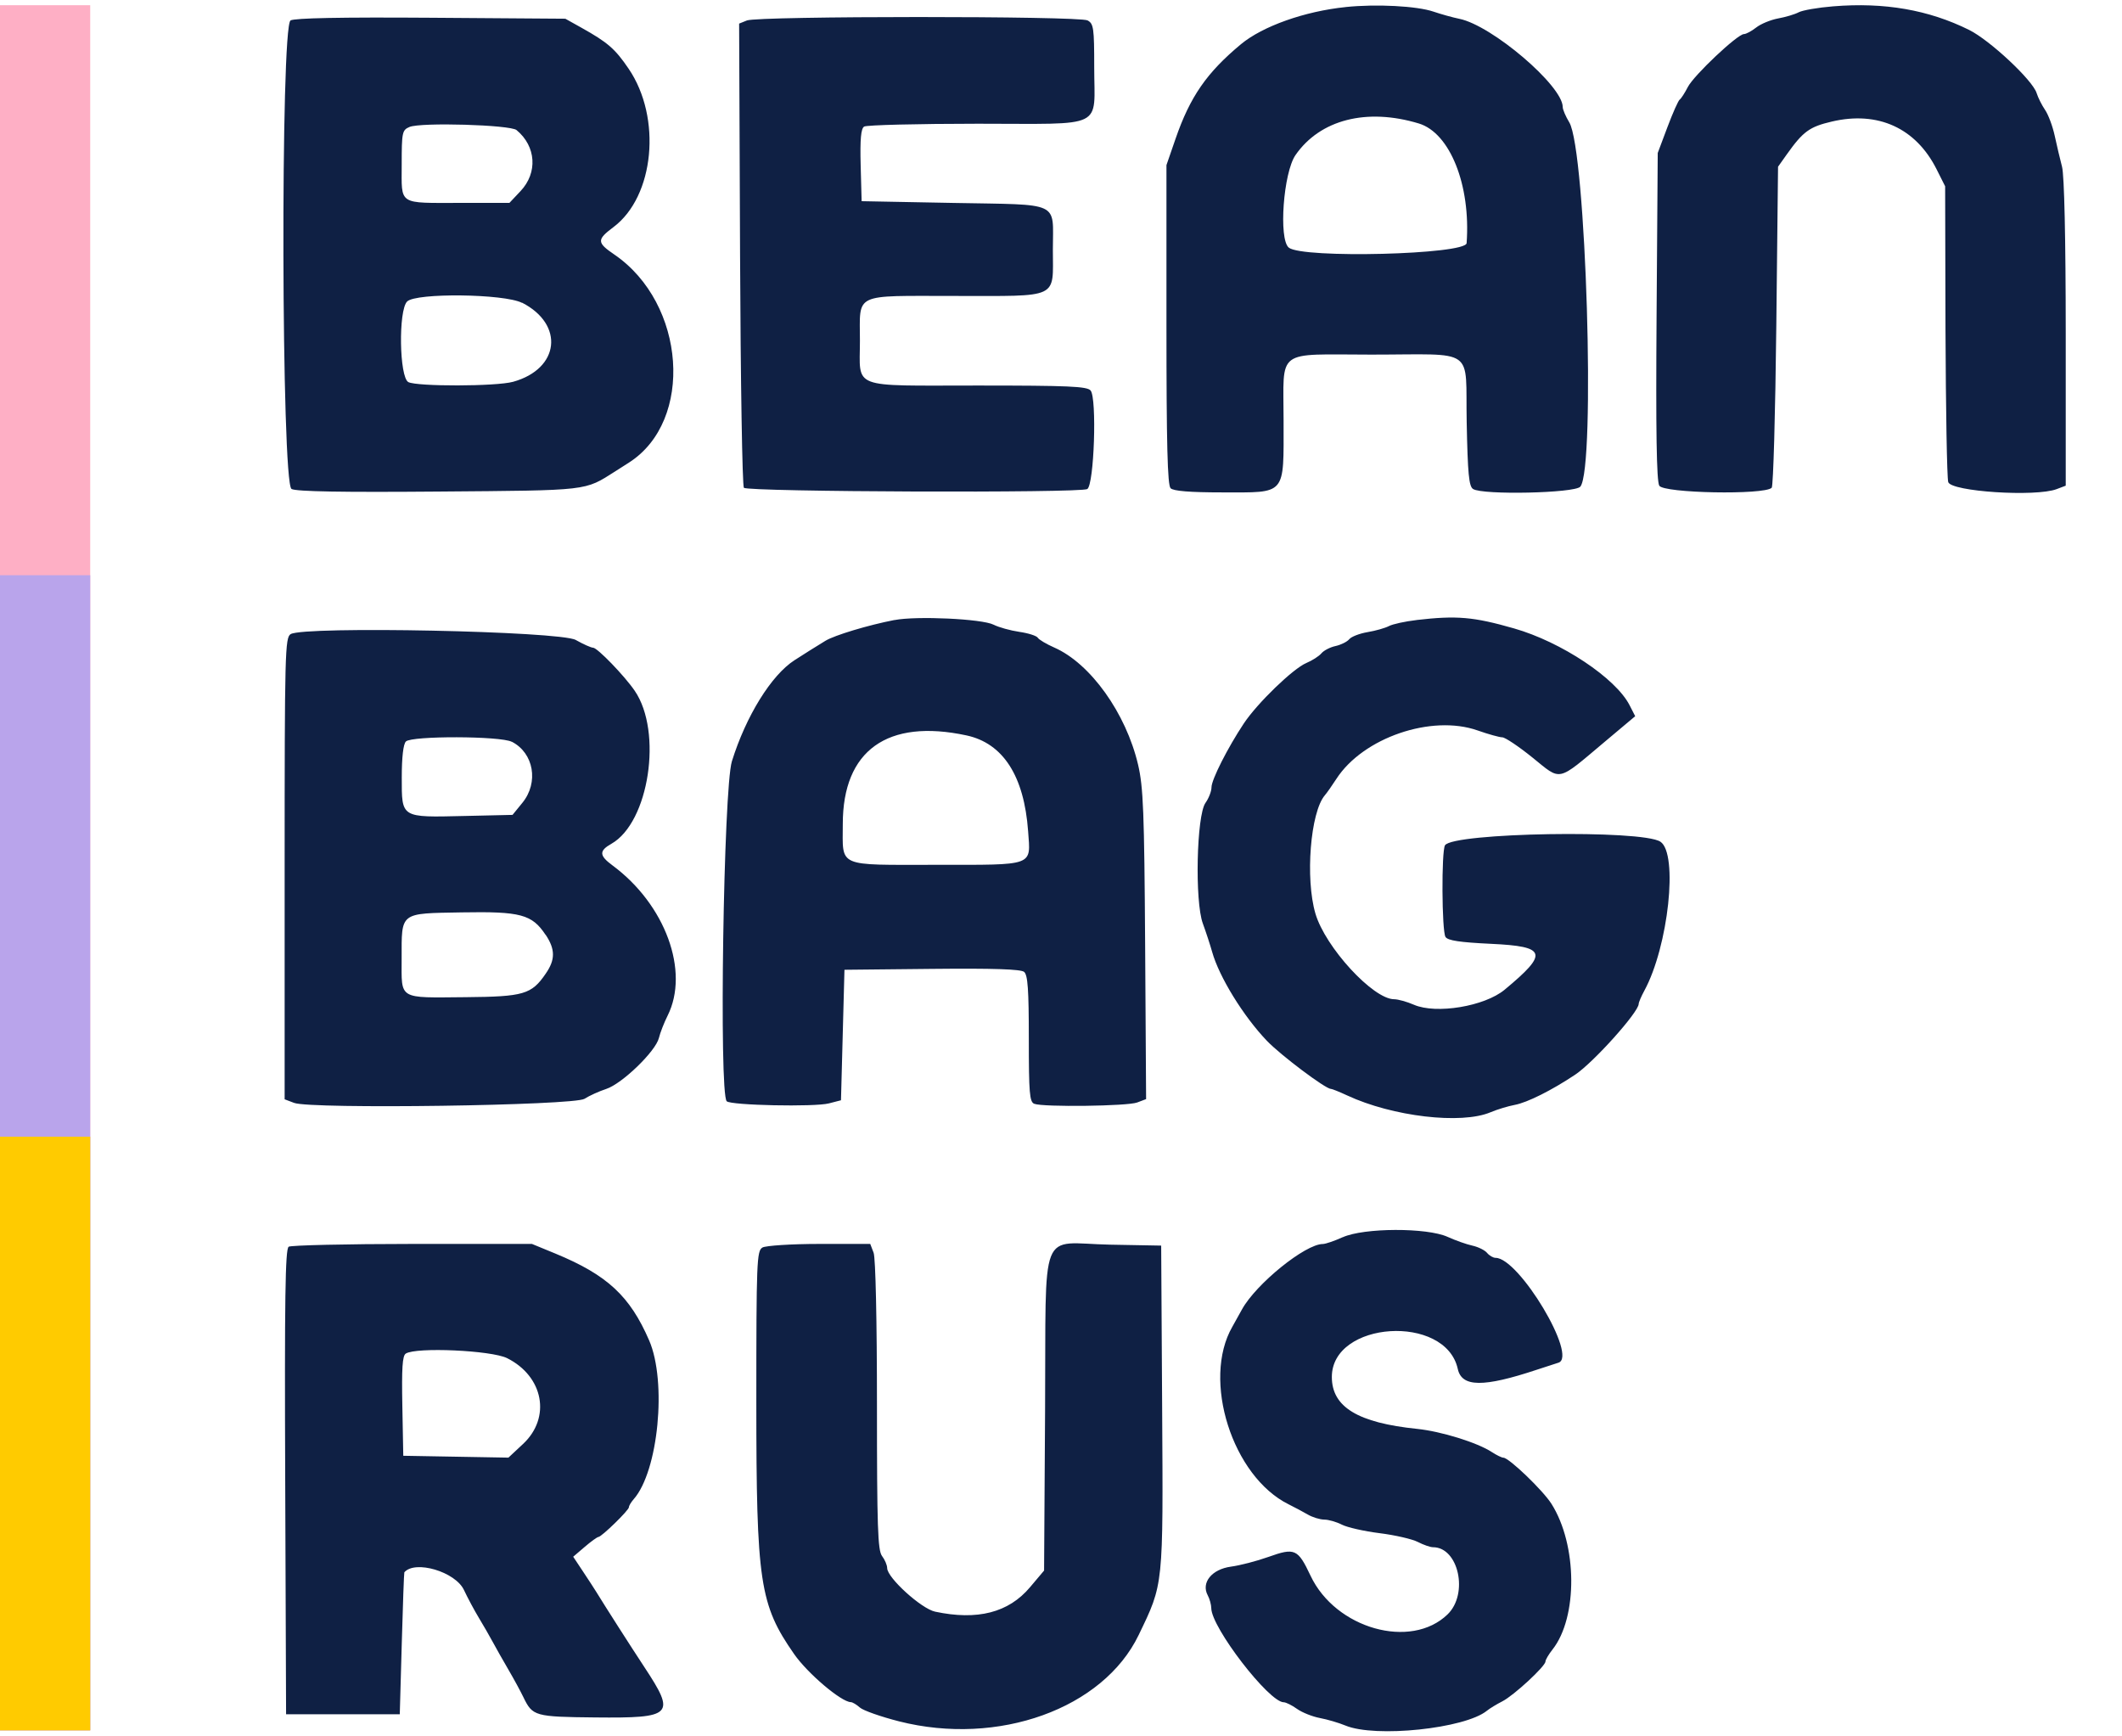
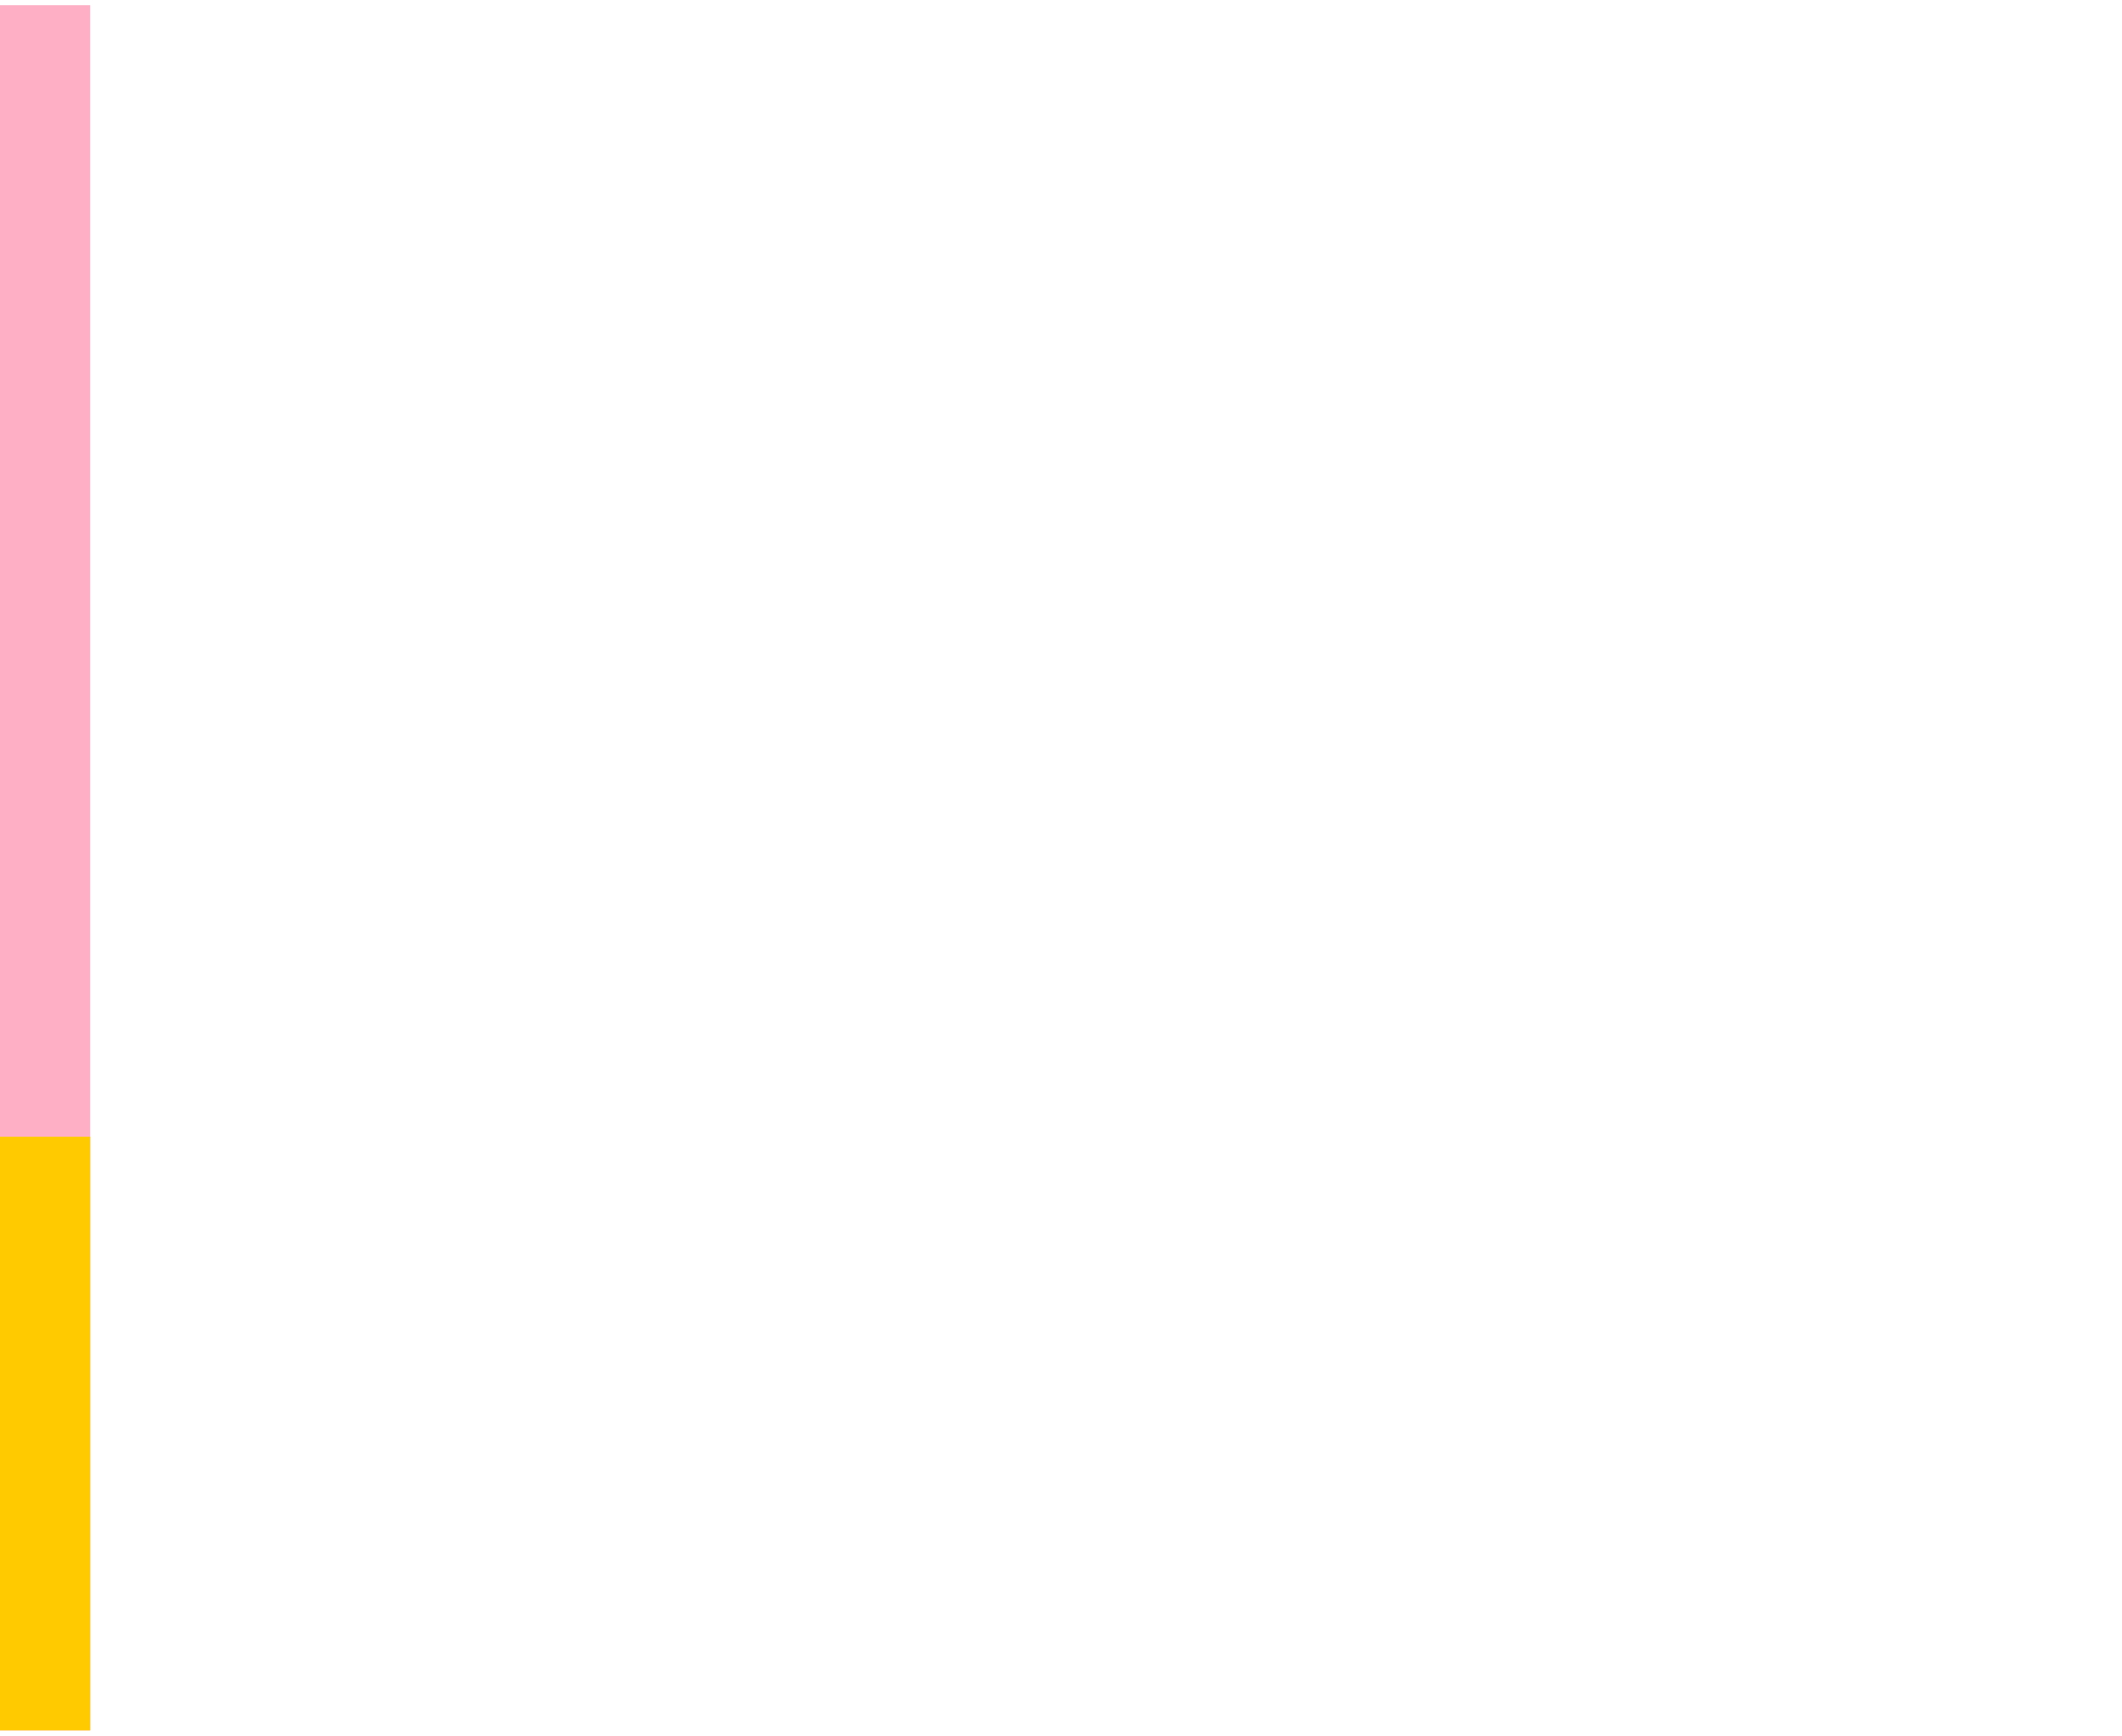
<svg xmlns="http://www.w3.org/2000/svg" xmlns:ns1="http://sodipodi.sourceforge.net/DTD/sodipodi-0.dtd" xmlns:ns2="http://www.inkscape.org/namespaces/inkscape" width="66mm" height="54mm" viewBox="0 0 66 54" version="1.1" id="svg5" xml:space="preserve" ns1:docname="beanbagrus-logo-wo-com.svg" ns2:version="1.2.1 (9c6d41e410, 2022-07-14)">
  <defs id="defs2" />
-   <path id="path0" d="m 41.853,0.22 c -1.274,0.131 -2.583,0.596 -3.256,1.155 -1.066,0.886 -1.583,1.634 -2.035,2.943 l -0.282,0.816 v 4.961 c 0,3.715 0.032,4.993 0.129,5.089 0.088,0.087 0.6,0.129 1.607,0.129 2.01,0 1.907,0.119 1.907,-2.229 0,-2.271 -0.283,-2.058 2.727,-2.056 3.299,0 2.922,-0.265 2.968,2.102 0.032,1.606 0.069,1.996 0.199,2.078 0.303,0.192 3.167,0.129 3.335,-0.073 C 49.632,14.561 49.33,4.66 48.808,3.804 48.697,3.621 48.605,3.407 48.605,3.328 c 0,-0.661 -2.202,-2.538 -3.215,-2.743 C 45.183,0.543 44.822,0.442 44.586,0.362 44.071,0.186 42.811,0.12 41.853,0.219 m 15.163,-0.022 c -0.472,0.038 -0.954,0.122 -1.072,0.185 -0.118,0.063 -0.405,0.149 -0.637,0.191 -0.233,0.043 -0.54,0.169 -0.684,0.282 -0.144,0.113 -0.316,0.205 -0.382,0.205 -0.199,0 -1.558,1.282 -1.744,1.645 -0.095,0.185 -0.209,0.361 -0.253,0.391 -0.044,0.029 -0.216,0.415 -0.382,0.857 l -0.302,0.804 -0.036,5.061 c -0.025,3.589 -8.2e-4,5.126 0.083,5.285 0.126,0.236 3.269,0.295 3.498,0.066 0.049,-0.049 0.113,-2.316 0.143,-5.037 l 0.054,-4.947 0.268,-0.378 c 0.511,-0.719 0.708,-0.864 1.406,-1.027 1.433,-0.336 2.612,0.201 3.257,1.484 l 0.266,0.529 0.011,4.465 c 0.01,2.456 0.045,4.586 0.085,4.733 0.083,0.297 2.719,0.468 3.373,0.22 L 64.25,15.104 V 10.359 C 64.249,7.401 64.205,5.453 64.135,5.186 64.073,4.95 63.971,4.516 63.907,4.221 63.843,3.927 63.709,3.565 63.607,3.418 63.506,3.27 63.388,3.034 63.344,2.893 63.219,2.493 61.893,1.253 61.246,0.931 59.984,0.305 58.611,0.067 57.019,0.197 M 9.037,0.635 C 8.721,0.828 8.751,15.037 9.068,15.207 c 0.15,0.08 1.579,0.105 4.581,0.08 4.716,-0.038 4.519,-0.016 5.489,-0.63 0.088,-0.056 0.281,-0.179 0.429,-0.274 2.024,-1.298 1.766,-4.944 -0.458,-6.466 C 18.56,7.543 18.558,7.455 19.08,7.063 20.354,6.109 20.589,3.661 19.552,2.137 19.131,1.517 18.901,1.318 18.077,0.858 l -0.494,-0.276 -4.179,-0.03 c -2.818,-0.02 -4.24,0.01 -4.367,0.083 m 14.196,8.2047e-4 -0.244,0.098 0.029,7.173 c 0.016,3.945 0.07,7.214 0.119,7.263 0.129,0.129 10.482,0.167 10.681,0.039 0.213,-0.137 0.303,-2.822 0.103,-3.064 -0.108,-0.13 -0.689,-0.155 -3.523,-0.155 -3.991,0 -3.652,0.129 -3.652,-1.393 0,-1.507 -0.239,-1.393 2.922,-1.393 3.319,0 3.079,0.112 3.079,-1.444 0,-1.523 0.295,-1.385 -3.108,-1.449 l -2.84,-0.054 -0.03,-1.116 c -0.022,-0.821 0.01,-1.14 0.107,-1.204 0.076,-0.049 1.667,-0.088 3.537,-0.089 4.012,0 3.62,0.188 3.62,-1.759 0,-1.218 -0.019,-1.353 -0.207,-1.454 C 33.564,0.494 23.583,0.495 23.234,0.636 M 44.129,3.84 c 0.969,0.293 1.618,1.917 1.487,3.721 C 45.589,7.917 40.5,8.046 40.084,7.7 39.765,7.436 39.916,5.368 40.294,4.822 41.058,3.72 42.507,3.349 44.129,3.84 M 16.068,4.047 c 0.608,0.504 0.661,1.325 0.123,1.895 l -0.347,0.368 h -1.506 c -1.982,0 -1.844,0.089 -1.844,-1.194 0,-1.001 0.014,-1.07 0.241,-1.167 0.349,-0.15 3.132,-0.069 3.333,0.097 m 0.167,5.366 c 1.326,0.677 1.172,2.059 -0.275,2.461 -0.529,0.147 -2.987,0.15 -3.259,0.01 -0.282,-0.151 -0.314,-2.232 -0.038,-2.507 0.274,-0.274 3.017,-0.242 3.573,0.042 m 11.582,9.864 c -0.811,0.157 -1.861,0.473 -2.143,0.645 -0.326,0.199 -0.61,0.377 -0.964,0.605 -0.721,0.464 -1.508,1.735 -1.947,3.143 -0.26,0.836 -0.405,10.329 -0.161,10.573 0.127,0.128 2.732,0.182 3.179,0.066 l 0.375,-0.097 0.054,-2.029 0.054,-2.029 2.72,-0.028 c 1.916,-0.02 2.763,0.01 2.867,0.093 0.115,0.095 0.147,0.551 0.147,2.08 0,1.686 0.023,1.967 0.17,2.023 0.278,0.107 2.901,0.074 3.201,-0.041 l 0.277,-0.105 -0.03,-4.797 c -0.026,-4.13 -0.057,-4.909 -0.219,-5.601 -0.377,-1.607 -1.483,-3.152 -2.609,-3.646 -0.244,-0.107 -0.474,-0.244 -0.511,-0.304 -0.037,-0.061 -0.296,-0.143 -0.574,-0.183 -0.279,-0.041 -0.639,-0.141 -0.801,-0.223 -0.358,-0.182 -2.396,-0.277 -3.081,-0.144 m 16.235,0 c -0.354,0.041 -0.739,0.125 -0.857,0.187 -0.118,0.062 -0.417,0.147 -0.664,0.188 -0.247,0.042 -0.504,0.14 -0.57,0.22 -0.066,0.08 -0.259,0.176 -0.427,0.213 -0.169,0.036 -0.366,0.139 -0.44,0.227 -0.073,0.088 -0.284,0.223 -0.469,0.301 -0.411,0.172 -1.524,1.248 -1.944,1.88 -0.502,0.756 -1.005,1.748 -1.005,1.985 0,0.121 -0.084,0.34 -0.188,0.486 -0.277,0.392 -0.335,3.059 -0.082,3.748 0.097,0.265 0.228,0.664 0.29,0.885 0.218,0.778 0.973,2.003 1.705,2.767 0.429,0.447 1.819,1.492 1.985,1.492 0.038,0 0.267,0.092 0.51,0.205 1.411,0.657 3.548,0.908 4.459,0.523 0.206,-0.087 0.545,-0.19 0.753,-0.229 0.391,-0.073 1.148,-0.452 1.88,-0.94 0.57,-0.38 1.973,-1.944 1.975,-2.201 8.2e-4,-0.05 0.08,-0.235 0.176,-0.412 0.748,-1.376 1.059,-4.264 0.499,-4.632 -0.579,-0.38 -6.449,-0.282 -6.699,0.111 -0.114,0.18 -0.101,2.667 0.015,2.851 0.071,0.112 0.446,0.168 1.418,0.214 1.73,0.081 1.792,0.29 0.421,1.427 -0.623,0.518 -2.128,0.767 -2.82,0.468 -0.219,-0.095 -0.496,-0.172 -0.616,-0.172 -0.655,0 -2.143,-1.619 -2.449,-2.665 -0.32,-1.091 -0.156,-3.149 0.292,-3.676 0.067,-0.078 0.229,-0.309 0.361,-0.513 0.83,-1.28 2.958,-2.009 4.392,-1.505 0.335,0.118 0.681,0.214 0.768,0.214 0.087,0 0.509,0.283 0.938,0.629 0.913,0.737 0.742,0.775 2.258,-0.499 l 0.937,-0.787 -0.175,-0.342 c -0.43,-0.842 -2.123,-1.968 -3.593,-2.388 -1.261,-0.361 -1.782,-0.406 -3.035,-0.261 m -35.015,0.438 c -0.176,0.105 -0.188,0.569 -0.188,7.29 v 7.177 l 0.295,0.112 c 0.523,0.199 8.71,0.083 9.033,-0.128 0.145,-0.094 0.448,-0.232 0.674,-0.306 0.496,-0.163 1.539,-1.172 1.639,-1.586 0.039,-0.162 0.16,-0.473 0.27,-0.692 0.691,-1.381 -0.071,-3.459 -1.714,-4.674 -0.416,-0.307 -0.423,-0.452 -0.033,-0.673 1.17,-0.665 1.598,-3.478 0.725,-4.757 -0.318,-0.466 -1.163,-1.34 -1.295,-1.34 -0.062,0 -0.305,-0.109 -0.54,-0.241 -0.484,-0.274 -8.441,-0.437 -8.866,-0.182 m 21.018,3.15 c 1.139,0.244 1.794,1.261 1.918,2.979 0.079,1.1 0.226,1.046 -2.862,1.046 -3.117,0 -2.902,0.094 -2.902,-1.27 0,-2.288 1.388,-3.282 3.846,-2.755 m -14.142,0.196 c 0.686,0.35 0.846,1.269 0.33,1.901 l -0.306,0.375 -1.5,0.034 c -1.984,0.046 -1.945,0.07 -1.945,-1.196 0,-0.629 0.047,-1.04 0.129,-1.121 0.179,-0.179 2.939,-0.173 3.292,0.01 m 1.053,5.999 c 0.304,0.456 0.305,0.779 0,1.216 -0.438,0.64 -0.682,0.711 -2.481,0.727 -2.126,0.018 -1.997,0.094 -1.997,-1.195 0,-1.465 -0.075,-1.407 1.875,-1.442 1.825,-0.032 2.178,0.062 2.599,0.694 m 24.796,9.407 c -0.257,0.117 -0.535,0.212 -0.618,0.212 -0.546,0 -2.08,1.242 -2.516,2.036 -0.113,0.206 -0.247,0.447 -0.298,0.536 -0.955,1.656 0,4.663 1.756,5.527 0.177,0.087 0.442,0.229 0.589,0.314 0.147,0.086 0.379,0.157 0.514,0.158 0.136,8.21e-4 0.382,0.072 0.547,0.157 0.165,0.085 0.693,0.205 1.173,0.265 0.48,0.06 1.015,0.183 1.189,0.273 0.174,0.09 0.386,0.164 0.472,0.164 0.796,0 1.112,1.449 0.455,2.087 -1.141,1.108 -3.484,0.448 -4.263,-1.2 -0.395,-0.837 -0.489,-0.879 -1.312,-0.585 -0.358,0.128 -0.882,0.264 -1.165,0.302 -0.595,0.081 -0.932,0.497 -0.722,0.89 0.061,0.114 0.11,0.294 0.111,0.401 8.21e-4,0.597 1.794,2.927 2.254,2.927 0.068,0 0.254,0.092 0.412,0.205 0.158,0.113 0.479,0.241 0.713,0.285 0.234,0.044 0.59,0.149 0.792,0.233 0.929,0.388 3.715,0.097 4.401,-0.459 0.088,-0.072 0.305,-0.204 0.482,-0.294 0.357,-0.182 1.34,-1.091 1.34,-1.238 0,-0.052 0.099,-0.221 0.221,-0.375 0.789,-1.003 0.772,-3.254 -0.034,-4.528 -0.266,-0.421 -1.323,-1.435 -1.495,-1.435 -0.051,0 -0.214,-0.08 -0.363,-0.177 -0.449,-0.294 -1.573,-0.642 -2.317,-0.719 -1.848,-0.189 -2.656,-0.681 -2.656,-1.615 0,-1.744 3.539,-1.97 3.917,-0.249 0.125,0.57 0.795,0.577 2.459,0.024 0.295,-0.098 0.596,-0.196 0.67,-0.218 0.617,-0.184 -1.224,-3.261 -1.952,-3.261 -0.076,0 -0.196,-0.069 -0.266,-0.154 -0.07,-0.085 -0.275,-0.186 -0.456,-0.226 -0.181,-0.039 -0.527,-0.162 -0.77,-0.272 -0.646,-0.293 -2.609,-0.286 -3.266,0.012 M 8.978,38.774 c -0.106,0.068 -0.129,1.602 -0.107,7.312 l 0.027,7.227 h 1.768 1.768 l 0.062,-2.197 c 0.033,-1.208 0.07,-2.207 0.08,-2.219 0.336,-0.389 1.59,-0.016 1.855,0.552 0.112,0.239 0.32,0.627 0.462,0.863 0.143,0.236 0.337,0.573 0.432,0.75 0.095,0.177 0.313,0.563 0.485,0.857 0.172,0.295 0.384,0.684 0.471,0.866 0.284,0.587 0.355,0.607 2.235,0.626 2.415,0.024 2.51,-0.073 1.525,-1.567 -0.426,-0.647 -1.21,-1.872 -1.501,-2.347 -0.058,-0.094 -0.242,-0.377 -0.409,-0.628 l -0.303,-0.456 0.357,-0.305 c 0.196,-0.168 0.389,-0.308 0.429,-0.31 0.104,-0.01 0.947,-0.83 0.947,-0.925 0,-0.045 0.067,-0.156 0.149,-0.25 0.766,-0.869 1.037,-3.653 0.48,-4.938 -0.598,-1.38 -1.304,-2.034 -2.914,-2.699 L 16.545,38.685 h -3.717 c -2.044,8.21e-4 -3.777,0.041 -3.851,0.087 m 14.735,0.027 c -0.174,0.101 -0.188,0.445 -0.188,4.793 0,5.622 0.103,6.309 1.177,7.85 0.419,0.601 1.464,1.487 1.761,1.493 0.054,0 0.181,0.077 0.283,0.168 0.101,0.091 0.649,0.284 1.217,0.429 3.085,0.783 6.35,-0.393 7.454,-2.685 0.776,-1.611 0.763,-1.482 0.73,-7.073 l -0.03,-5.037 -1.582,-0.029 c -2.252,-0.043 -1.992,-0.703 -2.029,5.164 l -0.031,4.971 -0.439,0.52 c -0.665,0.789 -1.636,1.038 -2.951,0.758 -0.427,-0.091 -1.484,-1.05 -1.49,-1.352 0,-0.095 -0.074,-0.266 -0.161,-0.38 -0.132,-0.175 -0.157,-0.914 -0.157,-4.681 0,-2.647 -0.043,-4.586 -0.104,-4.748 L 27.067,38.685 h -1.583 c -0.875,0 -1.667,0.053 -1.771,0.112 m -7.943,3.439 c 1.137,0.568 1.376,1.851 0.497,2.671 l -0.454,0.424 -1.635,-0.029 -1.635,-0.029 -0.029,-1.545 c -0.022,-1.165 0,-1.567 0.107,-1.633 0.326,-0.207 2.663,-0.101 3.151,0.142" stroke="none" fill="#f5f6f8" fill-rule="evenodd" style="stroke-width:0.268;fill:#0f2044;fill-opacity:1" />
  <rect style="fill:#feafc5;fill-opacity:1;stroke-width:0.278;stroke-linecap:square;stroke-linejoin:bevel;stroke-opacity:0.988;paint-order:markers stroke fill" id="rect20794" width="2.806" height="53.65" x="0" y="0.162" />
-   <rect style="fill:#b9a4eb;fill-opacity:1;stroke-width:0.227;stroke-linecap:square;stroke-linejoin:bevel;stroke-opacity:0.988;paint-order:markers stroke fill" id="rect20796" width="2.806" height="35.924" x="0" y="17.889" />
  <rect style="fill:#ffcb00;fill-opacity:1;stroke-width:0.163;stroke-linecap:square;stroke-linejoin:bevel;stroke-opacity:0.988;paint-order:markers stroke fill" id="rect20798" width="2.806" height="18.462" x="0" y="35.351" />
</svg>